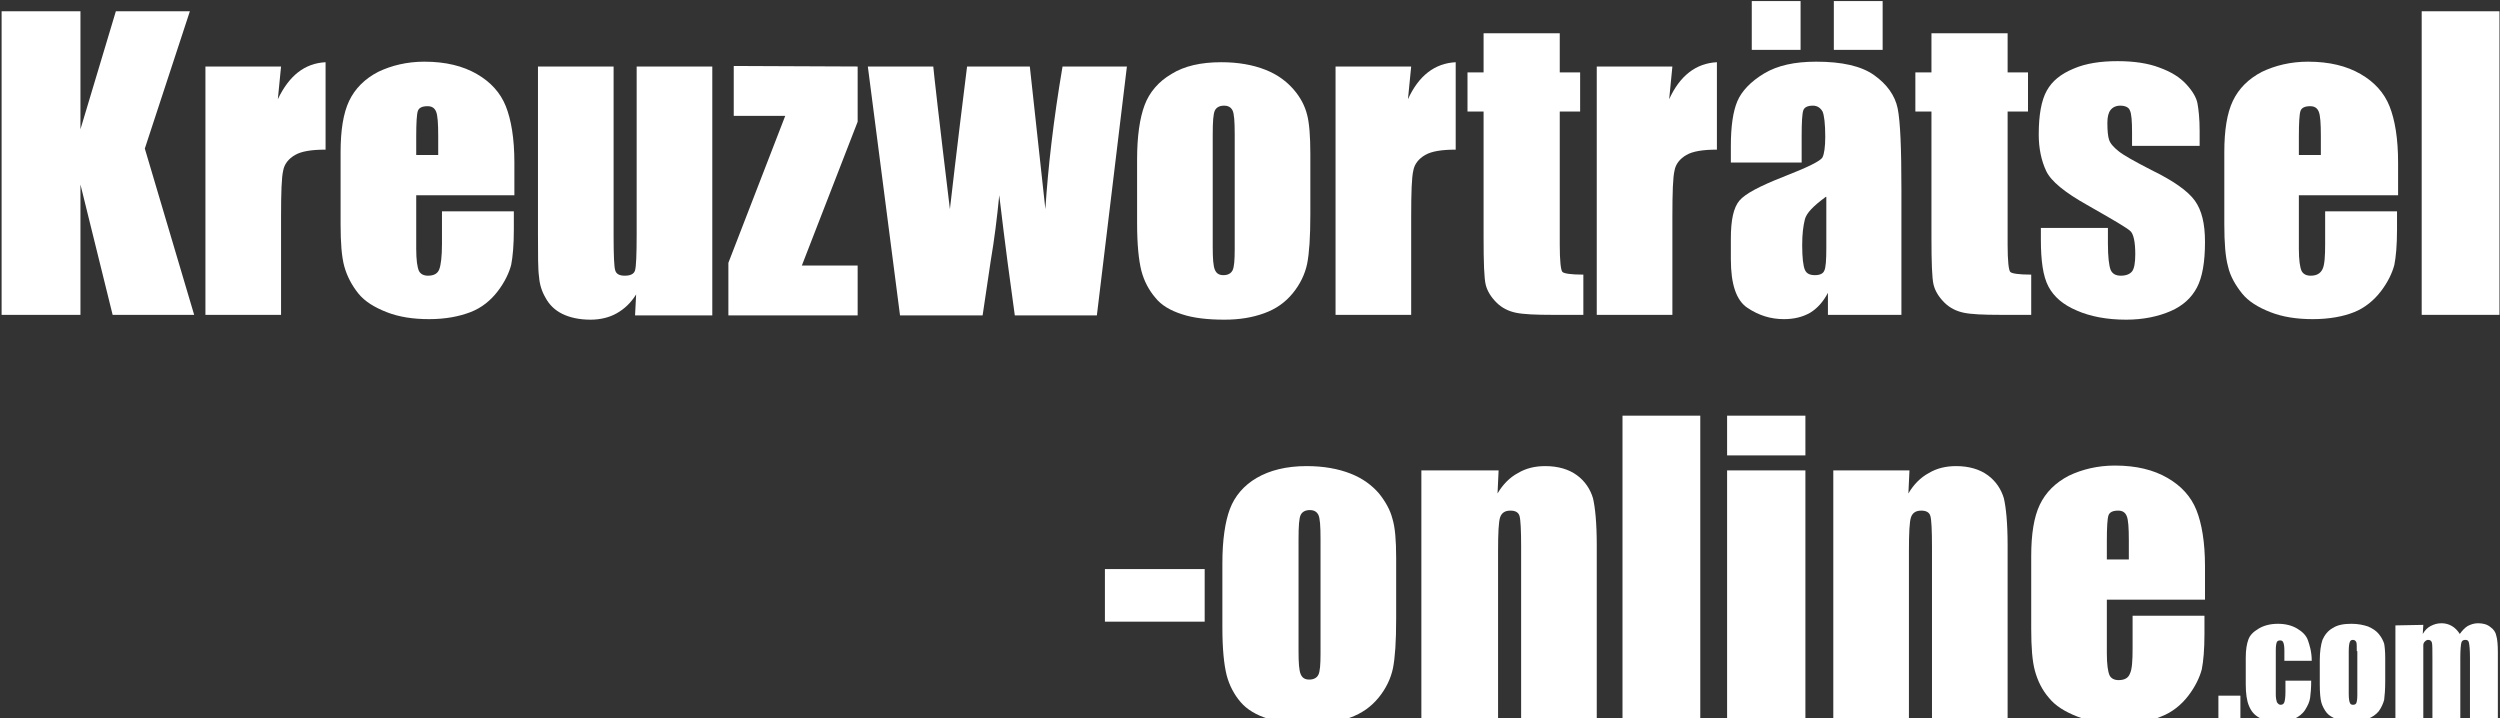
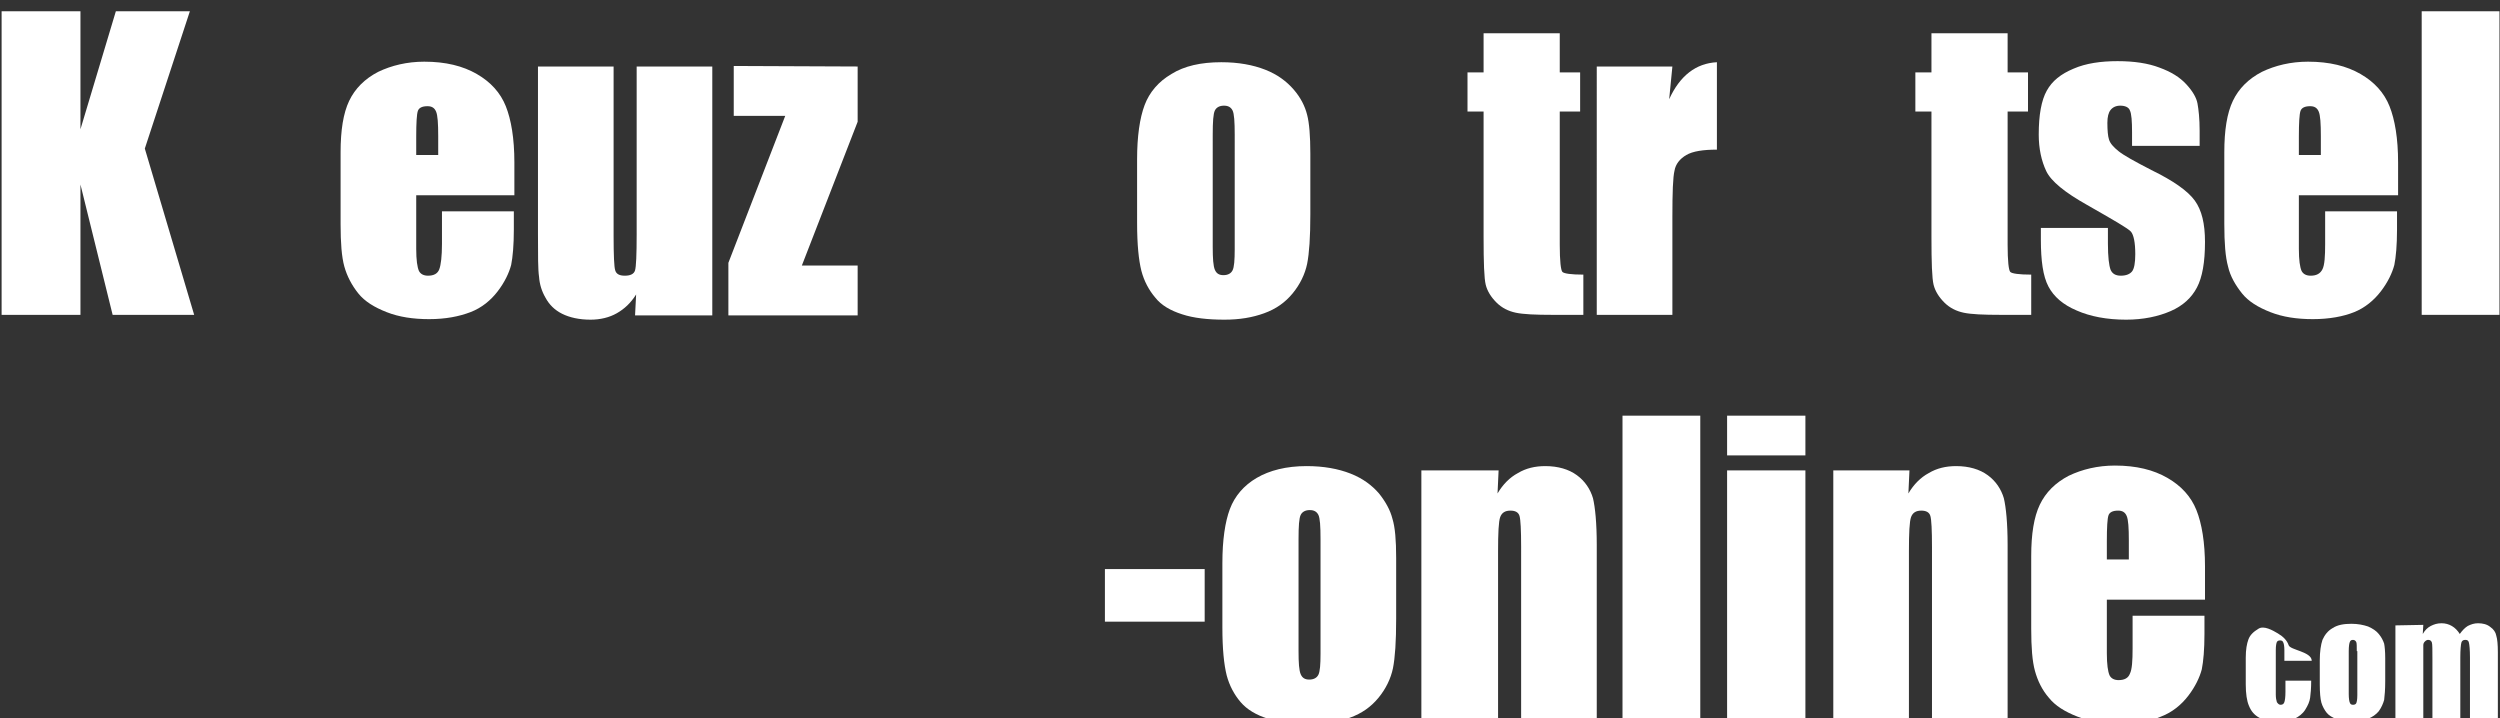
<svg xmlns="http://www.w3.org/2000/svg" version="1.1" id="Layer_1" x="0px" y="0px" viewBox="0 0 466.1 133.9" style="enable-background:new 0 0 466.1 133.9;" xml:space="preserve">
  <rect x="0" y="0" width="466.1" height="133.9" fill="#333333" stroke="none" />
  <style type="text/css"> .st0{fill:#FFFFFF;} </style>
  <g>
    <path class="st0" d="M35.4,2.1L27,27.7l9.2,31H21l-6-24.3v24.3H0.3V2.1H15v22l6.6-22C21.6,2.1,35.4,2.1,35.4,2.1z" />
-     <path class="st0" d="M52.4,12.4l-0.6,6.1c2.1-4.4,5-6.7,8.9-6.9v16.3c-2.6,0-4.5,0.3-5.7,1s-2,1.7-2.2,2.9 c-0.3,1.2-0.4,4.1-0.4,8.6v18.3H38.3V12.4H52.4z" />
    <path class="st0" d="M95.9,36.4H77.6v10c0,2.1,0.2,3.4,0.5,4.1c0.3,0.6,0.9,0.9,1.7,0.9c1.1,0,1.8-0.4,2.1-1.2s0.5-2.4,0.5-4.7 v-6.1h13.4v3.4c0,2.9-0.2,5.1-0.5,6.6c-0.4,1.5-1.2,3.2-2.5,4.9s-3,3.1-5.1,3.9s-4.6,1.3-7.7,1.3c-3,0-5.6-0.4-7.9-1.3 c-2.3-0.9-4.1-2-5.3-3.5s-2.1-3.2-2.6-5s-0.7-4.4-0.7-7.9V28.4c0-4.1,0.5-7.3,1.6-9.6c1.1-2.3,2.9-4.1,5.4-5.4 c2.5-1.2,5.4-1.9,8.6-1.9c4,0,7.2,0.8,9.8,2.3c2.6,1.5,4.4,3.5,5.4,6s1.6,6,1.6,10.5V36.4z M81.7,28.8v-3.4c0-2.4-0.1-3.9-0.4-4.6 s-0.8-1-1.6-1c-1,0-1.6,0.3-1.8,0.9c-0.2,0.6-0.3,2.2-0.3,4.8v3.4h4.1V28.8z" />
    <path class="st0" d="M132.8,12.4v46.4h-14.4l0.2-3.9c-1,1.6-2.2,2.7-3.6,3.5s-3.1,1.2-4.9,1.2c-2.1,0-3.9-0.4-5.3-1.1 s-2.4-1.7-3.1-3c-0.7-1.2-1.1-2.5-1.2-3.9c-0.2-1.3-0.2-4-0.2-8V12.4h14.1V44c0,3.6,0.1,5.8,0.3,6.4c0.2,0.7,0.8,1,1.8,1 s1.7-0.3,1.9-1c0.2-0.7,0.3-2.9,0.3-6.7V12.4H132.8z" />
    <path class="st0" d="M159.9,12.4v10.3l-10.4,26.8h10.4v9.3h-24.1V49l10.6-27.4h-9.6v-9.3L159.9,12.4L159.9,12.4z" />
-     <path class="st0" d="M210.1,12.4l-5.6,46.4h-15.3c-0.8-5.7-1.8-13.1-2.9-22.4c-0.4,4.1-0.9,8.2-1.6,12.3l-1.5,10.1h-15.4l-6-46.4 H174c0.1,1.2,1.1,10.1,3.1,26.6c0.2-1.7,1.2-10.6,3.2-26.6H192l2.9,26.6c0.5-7.8,1.5-16.6,3.2-26.6H210.1z" />
    <path class="st0" d="M244.3,28.6V40c0,4.2-0.2,7.2-0.6,9.2c-0.4,1.9-1.3,3.8-2.7,5.5s-3.1,2.9-5.3,3.7s-4.6,1.2-7.4,1.2 c-3.1,0-5.8-0.3-7.9-1c-2.2-0.7-3.9-1.7-5-3.1c-1.2-1.4-2.1-3.1-2.6-5c-0.5-2-0.8-4.9-0.8-8.9V29.7c0-4.3,0.5-7.7,1.4-10.1 s2.6-4.4,5-5.8c2.4-1.5,5.5-2.2,9.3-2.2c3.2,0,5.9,0.5,8.2,1.4s4,2.2,5.3,3.7s2.1,3.1,2.5,4.7C244.1,22.9,244.3,25.4,244.3,28.6z M230.2,25.1c0-2.4-0.1-3.9-0.4-4.5c-0.3-0.6-0.8-0.9-1.6-0.9s-1.4,0.3-1.7,0.9s-0.4,2.1-0.4,4.5V46c0,2.2,0.1,3.6,0.4,4.3 c0.3,0.7,0.8,1,1.6,1s1.4-0.3,1.7-0.9c0.3-0.6,0.4-1.9,0.4-3.9V25.1z" />
-     <path class="st0" d="M263.1,12.4l-0.6,6.1c2-4.4,5-6.7,8.9-6.9v16.3c-2.6,0-4.5,0.3-5.7,1s-2,1.7-2.2,2.9c-0.3,1.2-0.4,4.1-0.4,8.6 v18.3H249V12.4H263.1z" />
    <path class="st0" d="M290.8,6.2v7.3h3.8v7.3h-3.8v24.8c0,3.1,0.2,4.8,0.5,5.1s1.6,0.5,3.9,0.5v7.5h-5.7c-3.2,0-5.5-0.1-6.9-0.4 c-1.4-0.3-2.6-0.9-3.6-1.9s-1.7-2.1-2-3.3s-0.4-4.2-0.4-8.8V20.8h-3v-7.3h3V6.2H290.8z" />
    <path class="st0" d="M311.8,12.4l-0.6,6.1c2-4.4,5-6.7,8.9-6.9v16.3c-2.6,0-4.5,0.3-5.7,1s-2,1.7-2.2,2.9c-0.3,1.2-0.4,4.1-0.4,8.6 v18.3h-14.1V12.4H311.8z" />
-     <path class="st0" d="M335.9,30.3h-13.2v-3.1c0-3.6,0.4-6.4,1.2-8.3c0.8-1.9,2.5-3.7,5-5.2s5.7-2.2,9.7-2.2c4.8,0,8.4,0.8,10.8,2.5 s3.9,3.8,4.4,6.2c0.5,2.5,0.7,7.5,0.7,15.2v23.3h-13.7v-4.1c-0.9,1.7-2,2.9-3.3,3.7c-1.4,0.8-3,1.2-4.9,1.2c-2.5,0-4.7-0.7-6.8-2.1 c-2.1-1.4-3.1-4.4-3.1-9.1v-3.8c0-3.5,0.5-5.8,1.6-7.1s3.8-2.7,8.1-4.4c4.6-1.8,7.1-3,7.4-3.7c0.3-0.6,0.5-1.9,0.5-3.8 c0-2.4-0.2-4-0.5-4.7c-0.4-0.7-1-1.1-1.8-1.1c-1,0-1.6,0.3-1.8,0.9c-0.2,0.6-0.3,2.2-0.3,4.8L335.9,30.3L335.9,30.3z M335.7,0.2 v9.1h-9.1V0.2H335.7z M340.4,36.7c-2.3,1.7-3.6,3-3.9,4.2s-0.5,2.7-0.5,4.8c0,2.4,0.2,3.9,0.5,4.6c0.3,0.7,0.9,1,1.9,1 c0.9,0,1.5-0.3,1.7-0.8c0.3-0.5,0.4-2,0.4-4.3v-9.5H340.4z M351,0.2v9.1h-9.1V0.2H351z" />
    <path class="st0" d="M374.3,6.2v7.3h3.8v7.3h-3.8v24.8c0,3.1,0.2,4.8,0.5,5.1s1.6,0.5,3.9,0.5v7.5H373c-3.2,0-5.5-0.1-6.9-0.4 c-1.4-0.3-2.6-0.9-3.6-1.9s-1.7-2.1-2-3.3s-0.4-4.2-0.4-8.8V20.8h-3v-7.3h3V6.2H374.3z" />
    <path class="st0" d="M410,27.2h-12.5v-2.5c0-2.1-0.1-3.5-0.4-4.1c-0.2-0.6-0.9-0.9-1.8-0.9c-0.8,0-1.4,0.3-1.8,0.8 s-0.6,1.3-0.6,2.4c0,1.4,0.1,2.5,0.3,3.1c0.2,0.7,0.8,1.4,1.8,2.2c1,0.8,3,1.9,6.1,3.5c4.1,2,6.8,3.9,8.1,5.7 c1.3,1.8,1.9,4.3,1.9,7.7c0,3.8-0.5,6.6-1.5,8.5S407,57,404.7,58s-5.1,1.6-8.3,1.6c-3.6,0-6.7-0.6-9.2-1.7 c-2.6-1.1-4.3-2.6-5.3-4.5s-1.4-4.8-1.4-8.7v-2.2H393v2.9c0,2.5,0.2,4.1,0.5,4.9c0.3,0.7,0.9,1.1,1.9,1.1s1.7-0.3,2.1-0.8 s0.6-1.6,0.6-3.2c0-2.2-0.3-3.6-0.8-4.2c-0.5-0.6-3.3-2.2-8.2-5c-4.1-2.3-6.7-4.4-7.6-6.3c-0.9-1.9-1.4-4.2-1.4-6.8 c0-3.7,0.5-6.4,1.5-8.2s2.6-3.1,5-4.1c2.3-1,5.1-1.4,8.2-1.4s5.7,0.4,7.8,1.2c2.2,0.8,3.8,1.8,5,3.1s1.9,2.5,2.1,3.6 s0.4,2.8,0.4,5.1v2.8H410z" />
    <path class="st0" d="M446.9,36.4h-18.3v10c0,2.1,0.2,3.4,0.5,4.1c0.3,0.6,0.9,0.9,1.7,0.9c1.1,0,1.8-0.4,2.2-1.2 c0.4-0.8,0.5-2.4,0.5-4.7v-6.1h13.4v3.4c0,2.9-0.2,5.1-0.5,6.6c-0.4,1.5-1.2,3.2-2.5,4.9s-3,3.1-5,3.9s-4.6,1.3-7.7,1.3 c-3,0-5.6-0.4-7.9-1.3c-2.3-0.9-4.1-2-5.3-3.5s-2.2-3.2-2.6-5c-0.5-1.8-0.7-4.4-0.7-7.9V28.4c0-4.1,0.5-7.3,1.6-9.6 s2.9-4.1,5.4-5.4c2.5-1.2,5.4-1.9,8.6-1.9c4,0,7.2,0.8,9.8,2.3c2.6,1.5,4.4,3.5,5.4,6s1.6,6,1.6,10.5v6.1H446.9z M432.7,28.8v-3.4 c0-2.4-0.1-3.9-0.4-4.6s-0.8-1-1.6-1c-1,0-1.6,0.3-1.8,0.9c-0.2,0.6-0.3,2.2-0.3,4.8v3.4h4.1V28.8z" />
    <path class="st0" d="M466,2.1v56.6h-14.5V2.1H466z" />
    <path class="st0" d="M224.6,106.1v9.8H206v-9.8H224.6z" />
    <path class="st0" d="M260.3,104v11.4c0,4.2-0.2,7.2-0.6,9.2c-0.4,1.9-1.3,3.8-2.7,5.5c-1.4,1.7-3.1,2.9-5.3,3.7s-4.6,1.2-7.4,1.2 c-3.1,0-5.8-0.3-7.9-1c-2.2-0.7-3.9-1.7-5.1-3.1c-1.2-1.4-2.1-3.1-2.6-5c-0.5-2-0.8-4.9-0.8-8.9v-12c0-4.3,0.5-7.7,1.4-10.1 s2.6-4.4,5-5.8s5.5-2.2,9.3-2.2c3.2,0,5.9,0.5,8.2,1.4s4,2.2,5.3,3.7c1.2,1.5,2.1,3.1,2.5,4.7C260.1,98.3,260.3,100.7,260.3,104z M246.2,100.5c0-2.4-0.1-3.9-0.4-4.5c-0.3-0.6-0.8-0.9-1.6-0.9s-1.4,0.3-1.7,0.9s-0.4,2.1-0.4,4.5v20.9c0,2.2,0.1,3.6,0.4,4.3 s0.8,1,1.6,1s1.4-0.3,1.7-0.9s0.4-1.9,0.4-3.9V100.5z" />
    <path class="st0" d="M279.4,87.7l-0.2,4.3c1-1.7,2.3-3,3.8-3.8c1.5-0.9,3.2-1.3,5.1-1.3c2.4,0,4.4,0.6,5.9,1.7s2.5,2.6,3,4.3 c0.4,1.7,0.7,4.6,0.7,8.7v32.5h-14.1V102c0-3.2-0.1-5.1-0.3-5.8s-0.8-1-1.7-1c-1,0-1.6,0.4-1.9,1.2c-0.3,0.8-0.4,3-0.4,6.4v31.4 H265V87.7H279.4z" />
    <path class="st0" d="M317,77.5v56.6h-14.5V77.5H317z" />
    <path class="st0" d="M336.6,77.5v7.4H322v-7.4H336.6z M336.6,87.7v46.4H322V87.7H336.6z" />
    <path class="st0" d="M356,87.7l-0.2,4.3c1-1.7,2.3-3,3.8-3.8c1.5-0.9,3.2-1.3,5.1-1.3c2.4,0,4.4,0.6,5.9,1.7s2.5,2.6,3,4.3 c0.4,1.7,0.7,4.6,0.7,8.7v32.5h-14.1V102c0-3.2-0.1-5.1-0.3-5.8s-0.8-1-1.7-1c-1,0-1.6,0.4-1.9,1.2c-0.3,0.8-0.4,3-0.4,6.4v31.4 h-14.1V87.7H356z" />
    <path class="st0" d="M411.1,111.8h-18.3v10c0,2.1,0.2,3.4,0.5,4.1c0.3,0.6,0.9,0.9,1.7,0.9c1.1,0,1.8-0.4,2.1-1.2 c0.4-0.8,0.5-2.4,0.5-4.7v-6.1H411v3.4c0,2.9-0.2,5.1-0.5,6.6c-0.4,1.5-1.2,3.2-2.5,4.9s-3,3.1-5.1,3.9c-2,0.9-4.6,1.3-7.7,1.3 c-3,0-5.6-0.4-7.9-1.3c-2.3-0.9-4.1-2-5.3-3.5c-1.3-1.5-2.1-3.2-2.6-5s-0.7-4.4-0.7-7.9v-13.5c0-4.1,0.5-7.3,1.6-9.6 c1.1-2.3,2.9-4.1,5.4-5.4c2.5-1.2,5.4-1.9,8.6-1.9c4,0,7.2,0.8,9.8,2.3s4.4,3.5,5.4,6s1.6,6,1.6,10.5V111.8z M396.9,104.2v-3.4 c0-2.4-0.1-3.9-0.4-4.6s-0.8-1-1.6-1c-1,0-1.6,0.3-1.8,0.9c-0.2,0.6-0.3,2.2-0.3,4.8v3.4h4.1V104.2z" />
-     <path class="st0" d="M417.7,129.7v4.4h-4.1v-4.4H417.7z" />
-     <path class="st0" d="M431,123.2h-5.1v-2c0-0.7-0.1-1.2-0.2-1.4c-0.1-0.3-0.3-0.4-0.6-0.4c-0.3,0-0.5,0.1-0.6,0.3 c-0.1,0.2-0.2,0.7-0.2,1.5v8.3c0,0.6,0.1,1.1,0.2,1.4c0.2,0.3,0.4,0.5,0.7,0.5c0.4,0,0.6-0.2,0.7-0.5s0.2-0.9,0.2-1.9v-2.1h4.8 c0,1.4-0.1,2.5-0.2,3.2c-0.1,0.7-0.4,1.4-0.9,2.2s-1.2,1.3-2,1.7s-1.8,0.6-3,0.6c-1.5,0-2.7-0.3-3.6-0.8s-1.5-1.2-1.9-2.2 c-0.4-0.9-0.6-2.3-0.6-4v-5c0-1.5,0.2-2.6,0.5-3.4s0.9-1.4,1.9-2s2.2-0.9,3.6-0.9s2.6,0.3,3.6,0.9s1.7,1.3,2,2.2 S431,121.5,431,123.2z" />
+     <path class="st0" d="M431,123.2h-5.1v-2c0-0.7-0.1-1.2-0.2-1.4c-0.1-0.3-0.3-0.4-0.6-0.4c-0.3,0-0.5,0.1-0.6,0.3 c-0.1,0.2-0.2,0.7-0.2,1.5v8.3c0,0.6,0.1,1.1,0.2,1.4c0.2,0.3,0.4,0.5,0.7,0.5c0.4,0,0.6-0.2,0.7-0.5s0.2-0.9,0.2-1.9v-2.1h4.8 c0,1.4-0.1,2.5-0.2,3.2c-0.1,0.7-0.4,1.4-0.9,2.2s-1.2,1.3-2,1.7s-1.8,0.6-3,0.6c-1.5,0-2.7-0.3-3.6-0.8s-1.5-1.2-1.9-2.2 c-0.4-0.9-0.6-2.3-0.6-4v-5c0-1.5,0.2-2.6,0.5-3.4s0.9-1.4,1.9-2s2.6,0.3,3.6,0.9s1.7,1.3,2,2.2 S431,121.5,431,123.2z" />
    <path class="st0" d="M444.7,122.7v4.3c0,1.6-0.1,2.7-0.2,3.5c-0.2,0.7-0.5,1.4-1,2.1c-0.5,0.6-1.2,1.1-2,1.4 c-0.8,0.3-1.8,0.5-2.8,0.5c-1.2,0-2.2-0.1-3-0.4c-0.8-0.3-1.5-0.7-1.9-1.2s-0.8-1.2-1-1.9s-0.3-1.9-0.3-3.4v-4.5 c0-1.6,0.2-2.9,0.5-3.8c0.4-0.9,1-1.7,1.9-2.2c0.9-0.6,2.1-0.8,3.5-0.8c1.2,0,2.2,0.2,3.1,0.5c0.9,0.4,1.5,0.8,2,1.4s0.8,1.2,1,1.8 C444.6,120.5,444.7,121.4,444.7,122.7z M439.4,121.4c0-0.9,0-1.5-0.1-1.7s-0.3-0.4-0.6-0.4s-0.5,0.1-0.6,0.4 c-0.1,0.2-0.2,0.8-0.2,1.7v8c0,0.8,0.1,1.4,0.2,1.6c0.1,0.3,0.3,0.4,0.6,0.4c0.3,0,0.5-0.1,0.6-0.3s0.2-0.7,0.2-1.5v-8.2H439.4z" />
    <path class="st0" d="M451.8,116.5l-0.1,1.7c0.4-0.7,0.9-1.2,1.5-1.5s1.2-0.5,2-0.5c1.4,0,2.6,0.7,3.4,2c0.5-0.7,1-1.2,1.5-1.5 c0.6-0.3,1.2-0.5,1.9-0.5c0.9,0,1.7,0.2,2.3,0.7c0.6,0.4,1,1,1.1,1.6c0.2,0.6,0.3,1.7,0.3,3.1v12.5h-5.2v-11.5 c0-1.5-0.1-2.4-0.2-2.8s-0.3-0.5-0.7-0.5c-0.4,0-0.6,0.2-0.7,0.5c-0.1,0.4-0.2,1.3-0.2,2.8v11.5h-5.2v-11.2c0-1.7,0-2.8-0.1-3.1 s-0.3-0.5-0.7-0.5c-0.2,0-0.4,0.1-0.6,0.3c-0.2,0.2-0.3,0.4-0.3,0.7c0,0.3,0,0.8,0,1.7v12.2h-5.2v-17.6L451.8,116.5L451.8,116.5z" />
  </g>
</svg>